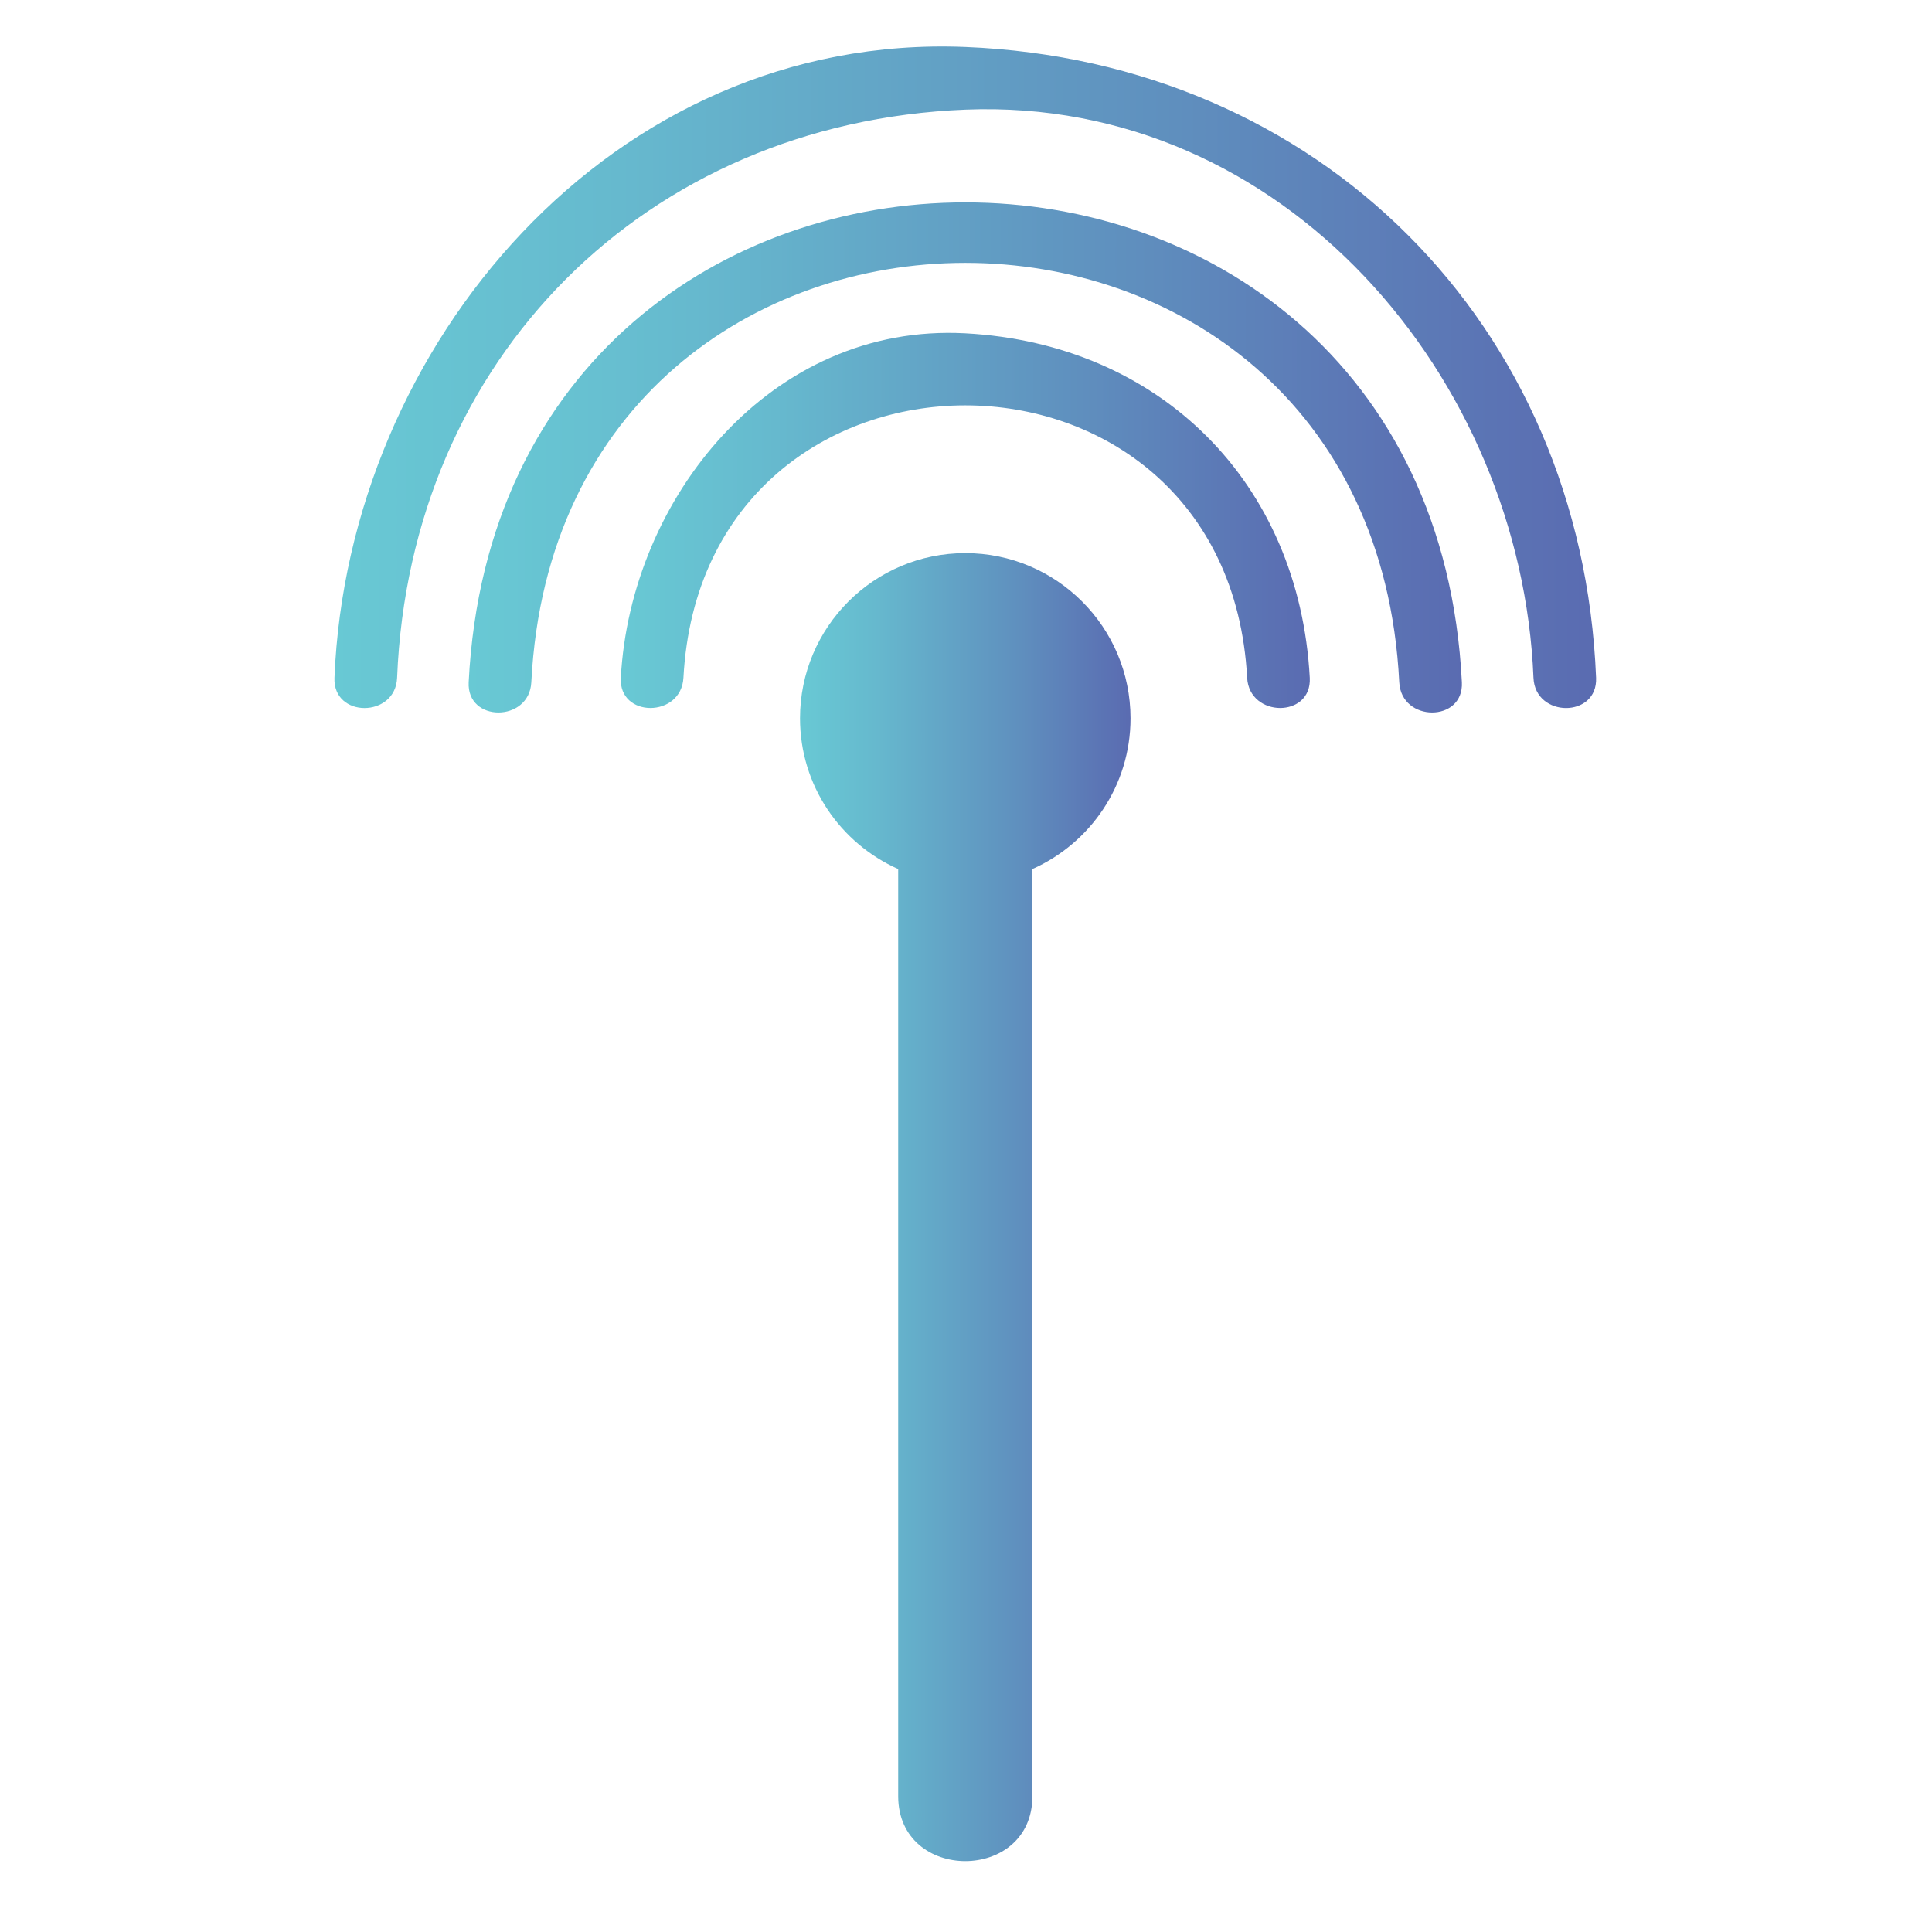
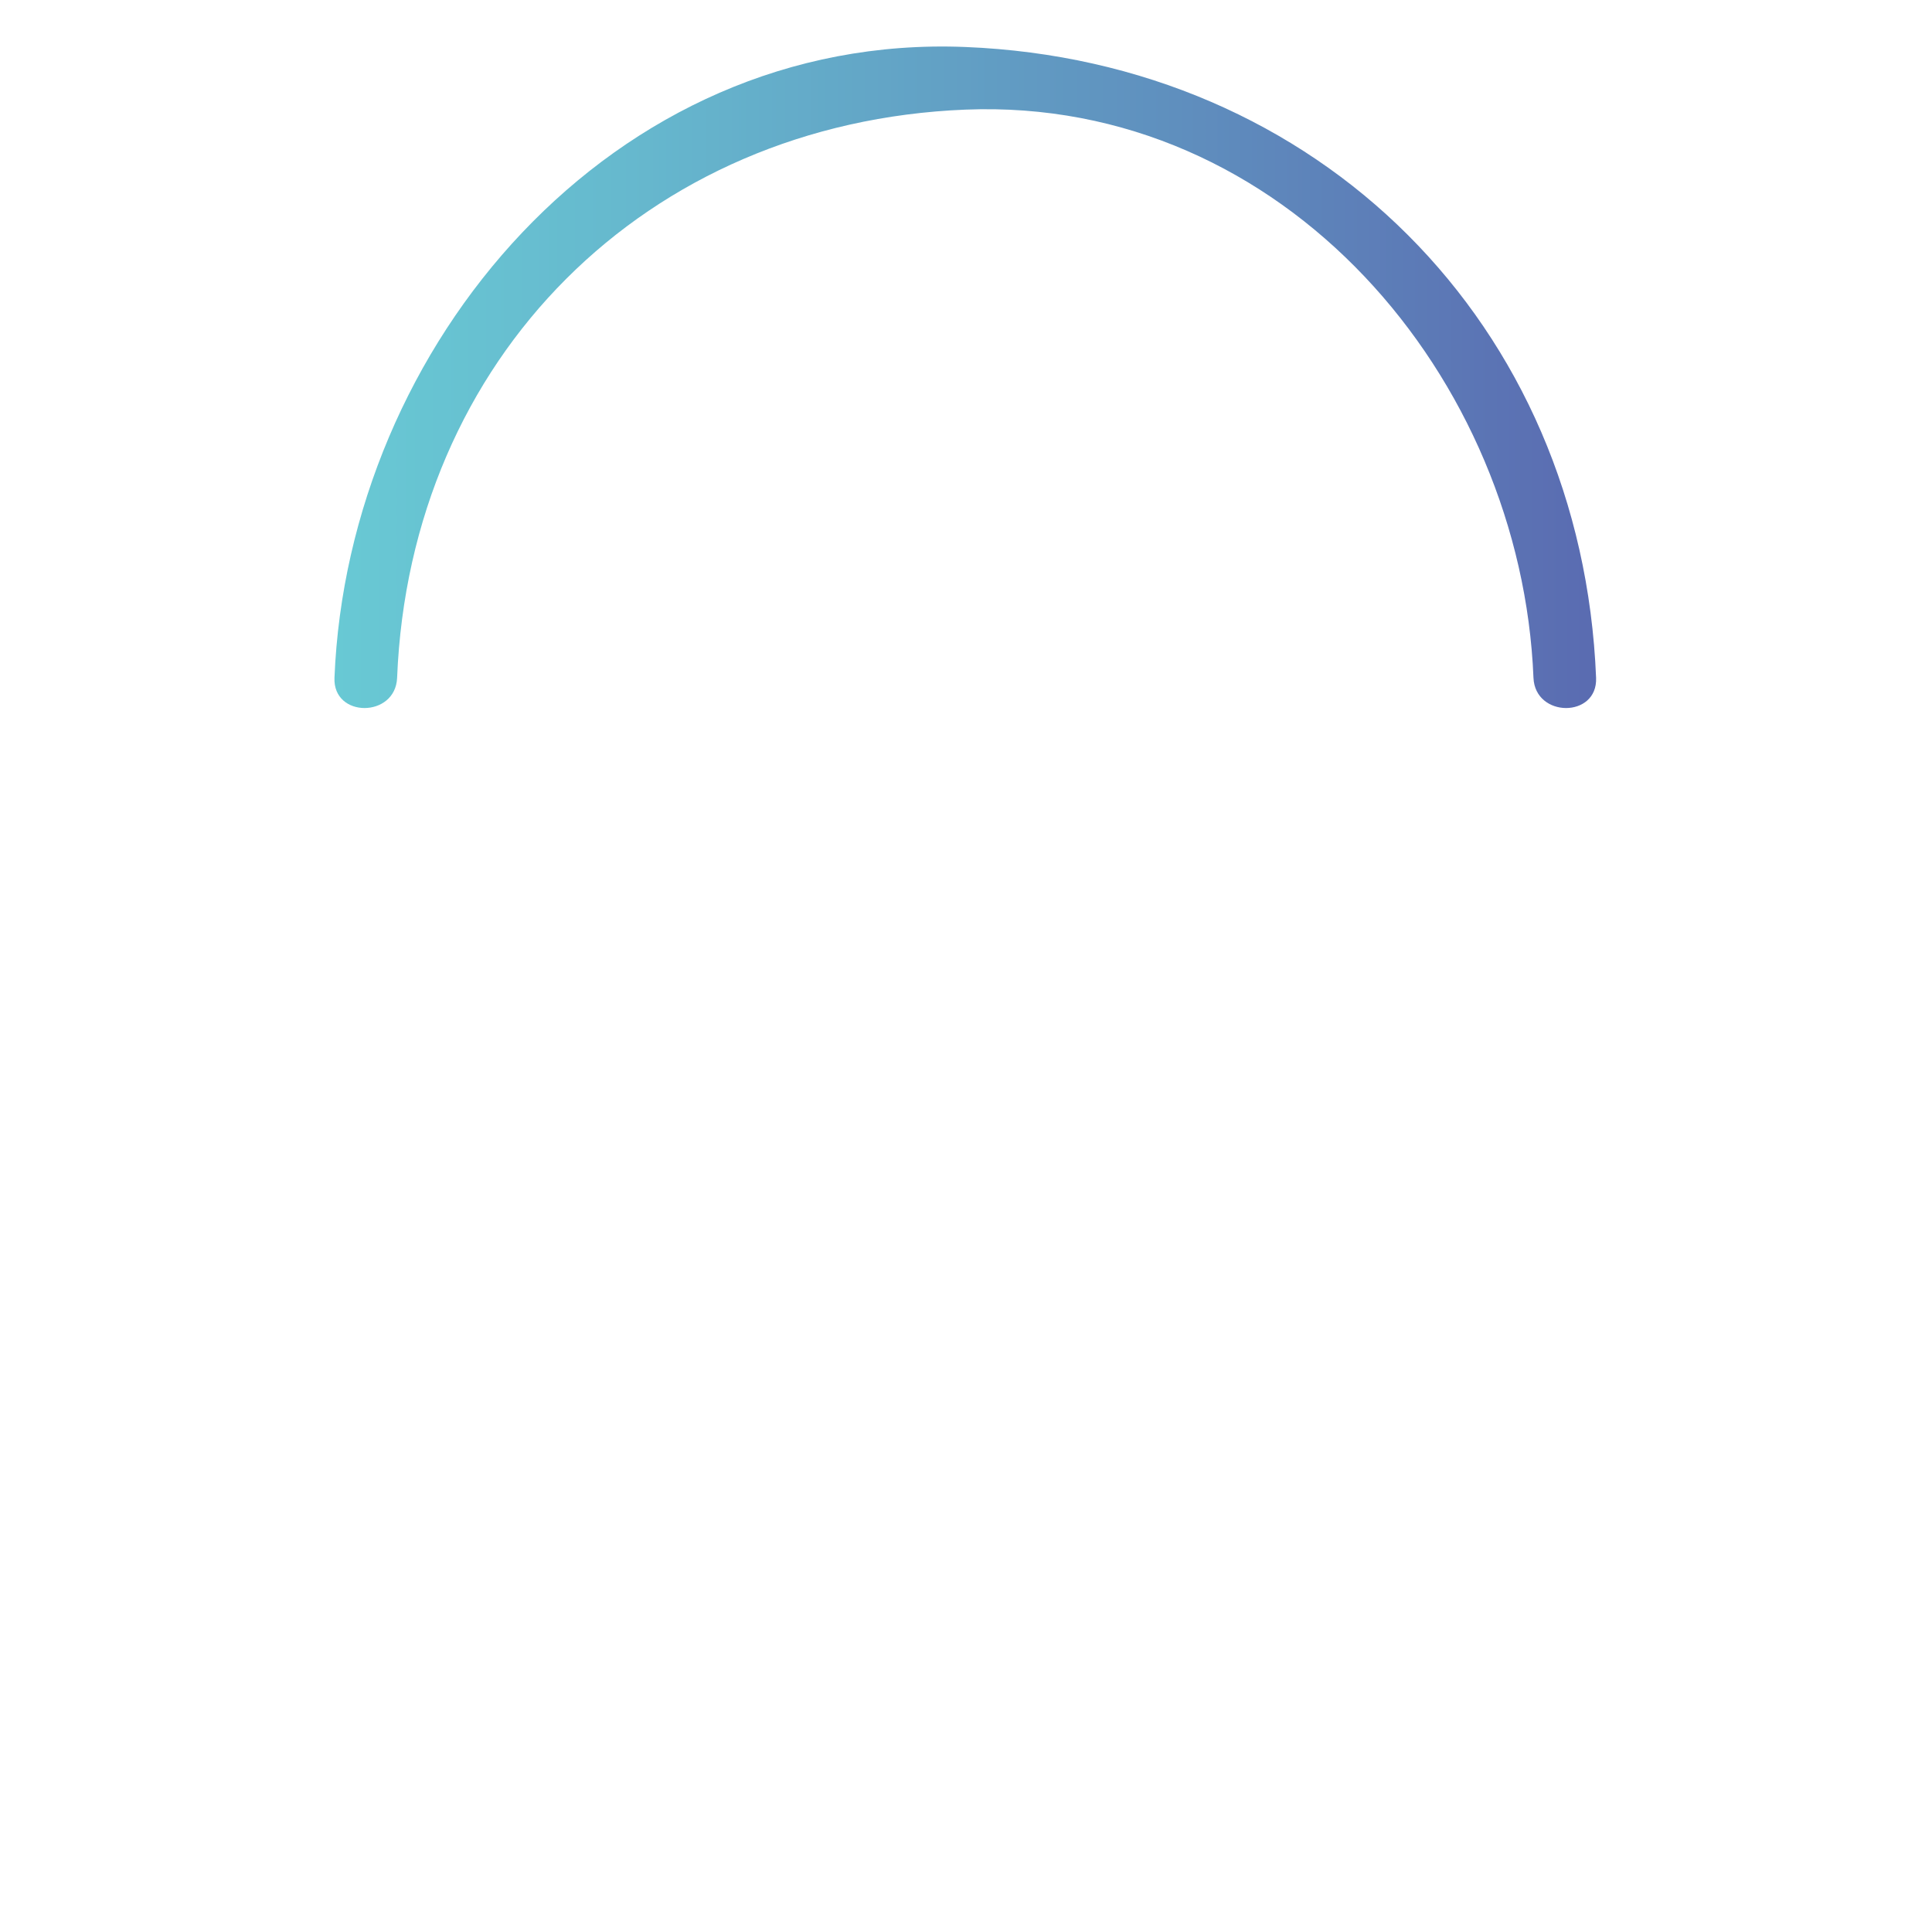
<svg xmlns="http://www.w3.org/2000/svg" version="1.1" id="Layer_1" x="0px" y="0px" viewBox="0 0 900 900" style="enable-background:new 0 0 900 900;" xml:space="preserve">
  <style type="text/css">
	.st0{fill:url(#SVGID_1_);}
	.st1{fill:url(#SVGID_2_);}
	.st2{fill:url(#SVGID_3_);}
	.st3{fill:url(#SVGID_4_);}
</style>
  <g>
    <linearGradient id="SVGID_1_" gradientUnits="userSpaceOnUse" x1="372.681" y1="562.332" x2="526.637" y2="562.332">
      <stop offset="0" style="stop-color:#68C9D4" />
      <stop offset="0.226" style="stop-color:#66B9CE" />
      <stop offset="0.667" style="stop-color:#5F8FBE" />
      <stop offset="1" style="stop-color:#5A6BB1" />
    </linearGradient>
-     <path class="st0" d="M526.64,334.63c0-42.51-34.48-76.97-76.97-76.97c-42.51,0-76.99,34.46-76.99,76.97   c0,31.36,18.83,58.23,45.73,70.21c0,143.98,0,287.94,0,431.91c0,40.32,62.52,40.32,62.52,0c0-143.97,0-287.95,0-431.91   C507.83,392.85,526.64,365.99,526.64,334.63z" />
    <g>
      <linearGradient id="SVGID_2_" gradientUnits="userSpaceOnUse" x1="289.169" y1="242.435" x2="610.163" y2="242.435">
        <stop offset="0" style="stop-color:#68C9D4" />
        <stop offset="0.226" style="stop-color:#66B9CE" />
        <stop offset="0.667" style="stop-color:#5F8FBE" />
        <stop offset="1" style="stop-color:#5A6BB1" />
      </linearGradient>
-       <path class="st1" d="M318.37,315.74c9.12-169.2,253.48-169.2,262.6,0c1.01,18.71,30.19,18.81,29.17,0    c-4.9-90.88-69.59-155.58-160.47-160.47c-90.68-4.88-155.98,76.97-160.47,160.47C288.18,334.55,317.36,334.45,318.37,315.74    L318.37,315.74z" />
    </g>
    <g>
      <linearGradient id="SVGID_3_" gradientUnits="userSpaceOnUse" x1="218.309" y1="213.092" x2="681.023" y2="213.092">
        <stop offset="0" style="stop-color:#68C9D4" />
        <stop offset="0.226" style="stop-color:#66B9CE" />
        <stop offset="0.667" style="stop-color:#5F8FBE" />
        <stop offset="1" style="stop-color:#5A6BB1" />
      </linearGradient>
-       <path class="st2" d="M247.51,317.83c13.17-260.5,391.16-260.5,404.32,0c0.94,18.72,30.11,18.81,29.17,0    c-15.05-298.06-447.6-298.06-462.67,0C217.39,336.64,246.57,336.55,247.51,317.83L247.51,317.83z" />
    </g>
    <g>
      <linearGradient id="SVGID_4_" gradientUnits="userSpaceOnUse" x1="155.797" y1="175.749" x2="743.536" y2="175.749">
        <stop offset="0" style="stop-color:#68C9D4" />
        <stop offset="0.226" style="stop-color:#66B9CE" />
        <stop offset="0.667" style="stop-color:#5F8FBE" />
        <stop offset="1" style="stop-color:#5A6BB1" />
      </linearGradient>
      <path class="st3" d="M184.99,315.74C191,166.97,300.88,57.08,449.67,51.07c148.64-6.01,259.03,125.07,264.68,264.67    c0.77,18.75,29.95,18.83,29.17,0c-6.65-164.77-129.08-287.2-293.86-293.85c-164.63-6.65-287.6,139.02-293.85,293.85    C155.04,334.57,184.23,334.49,184.99,315.74L184.99,315.74z" />
    </g>
  </g>
</svg>